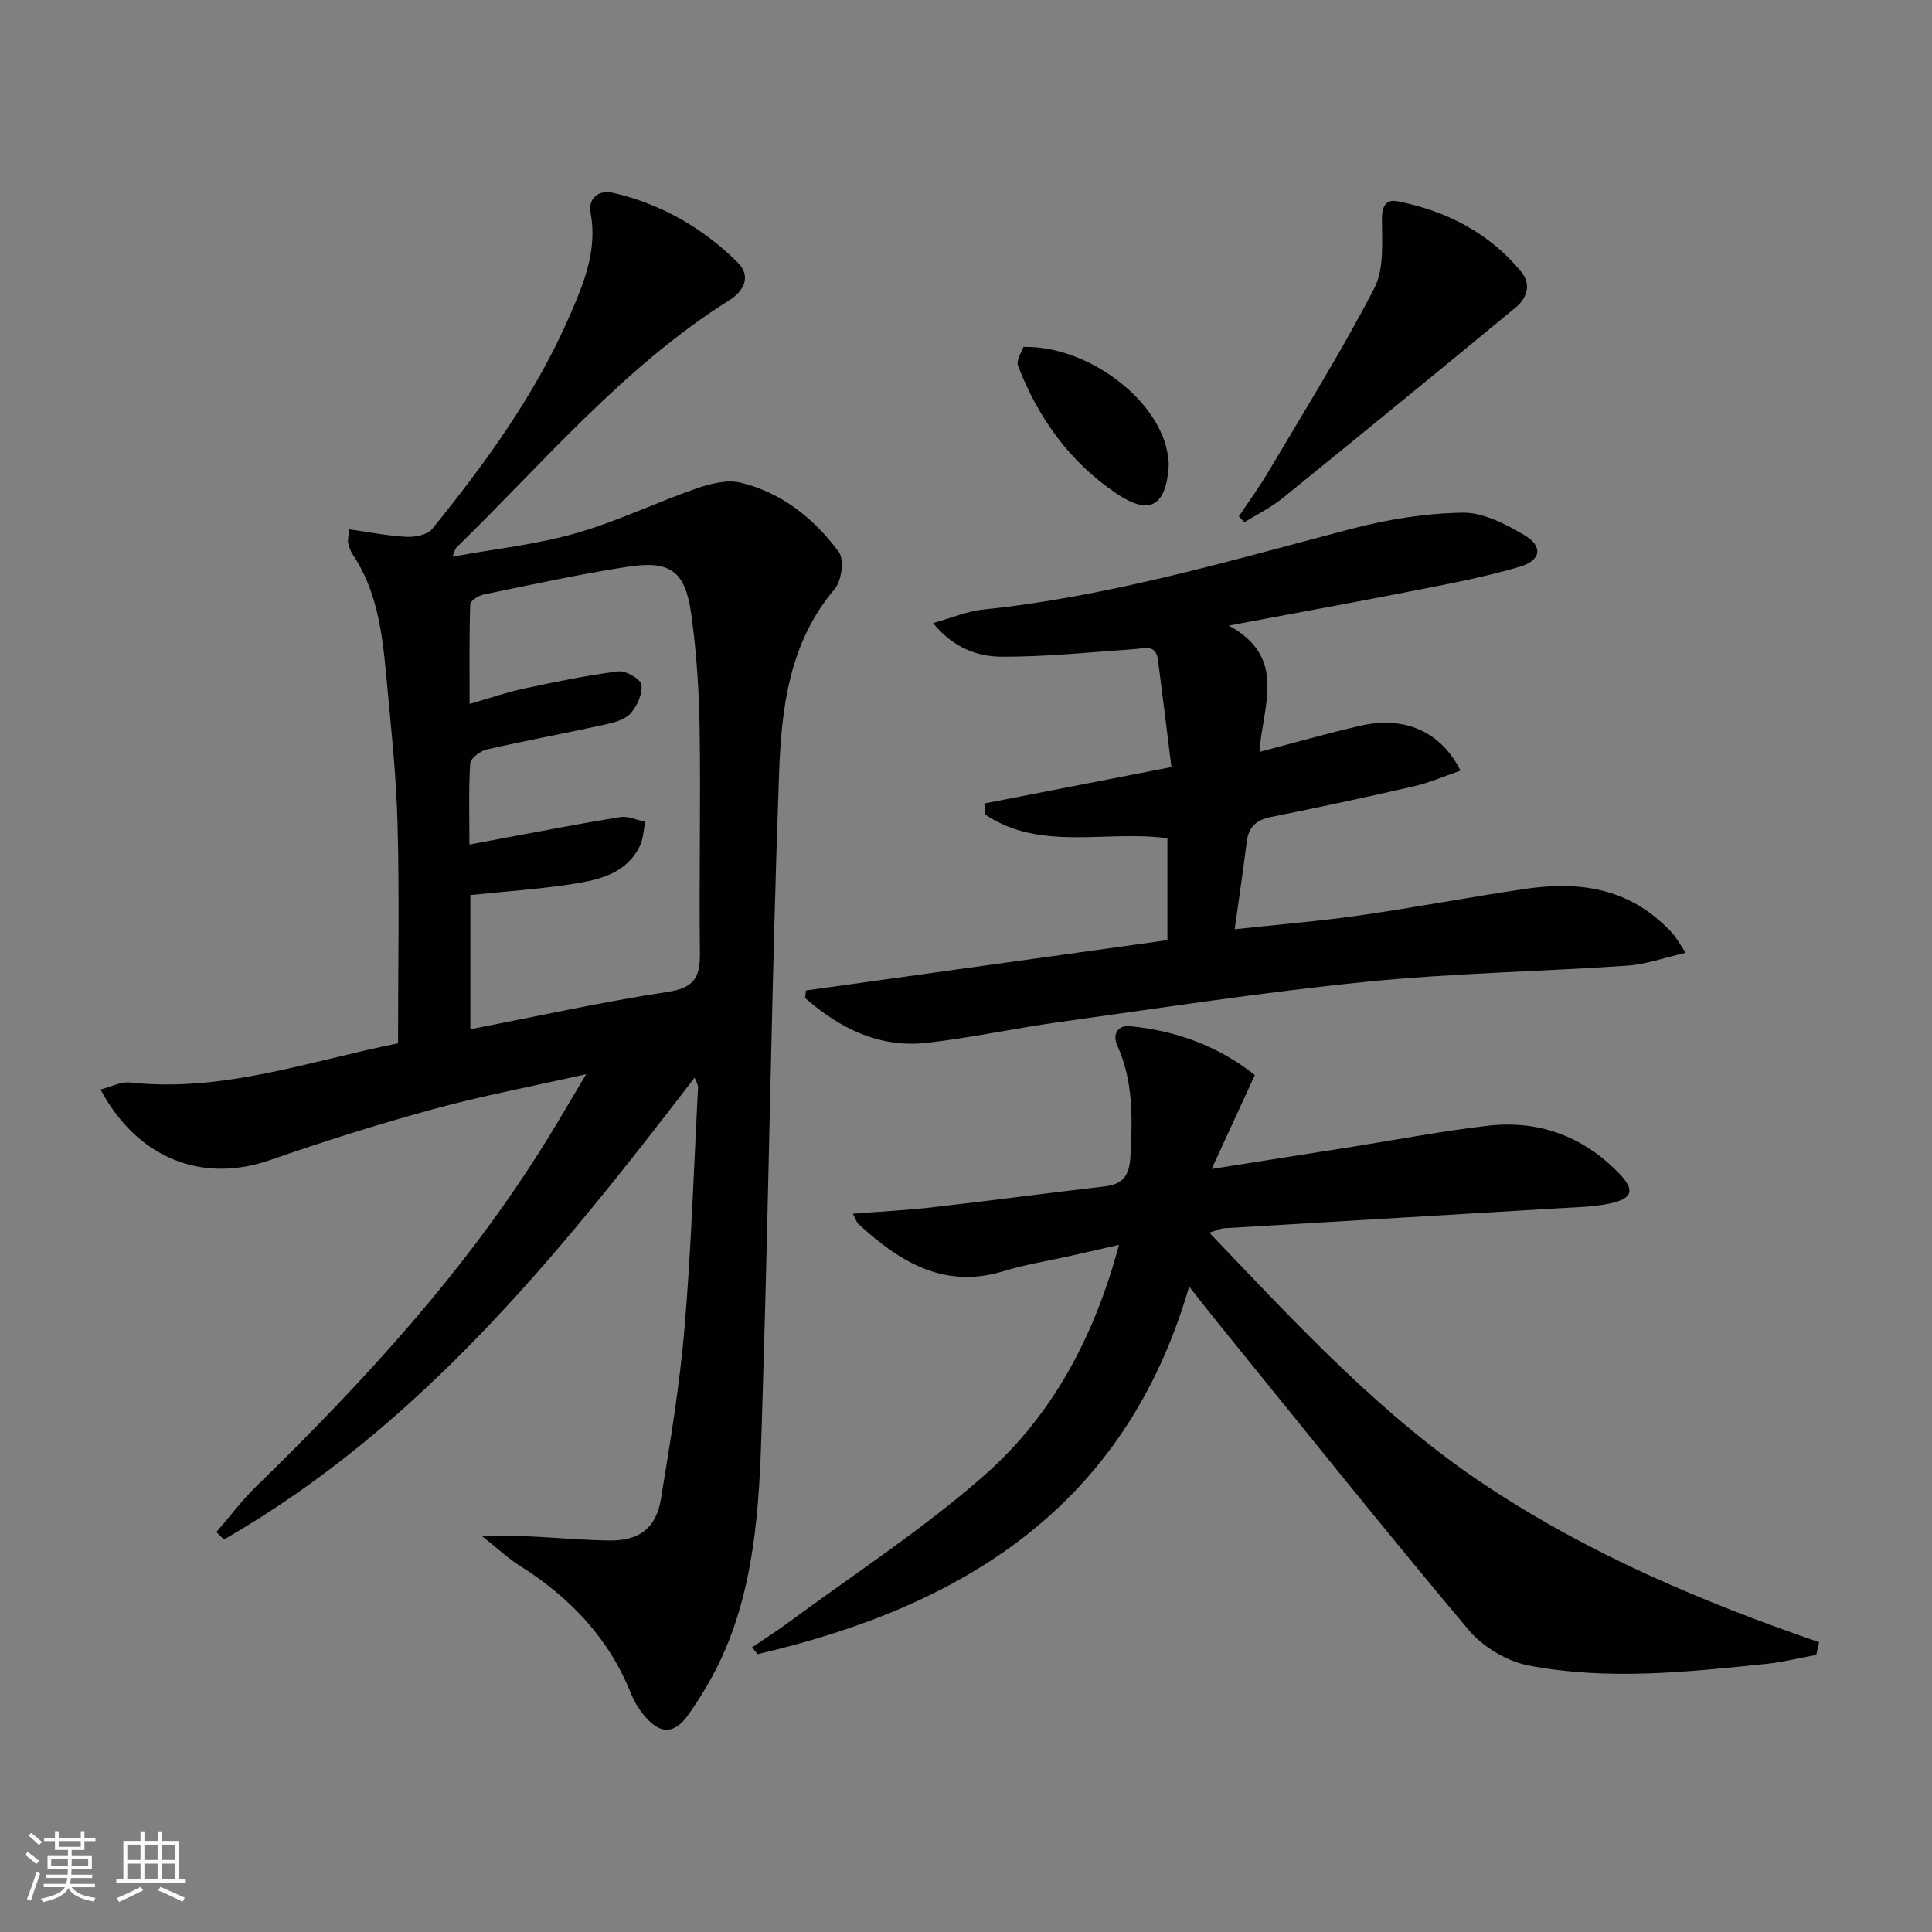
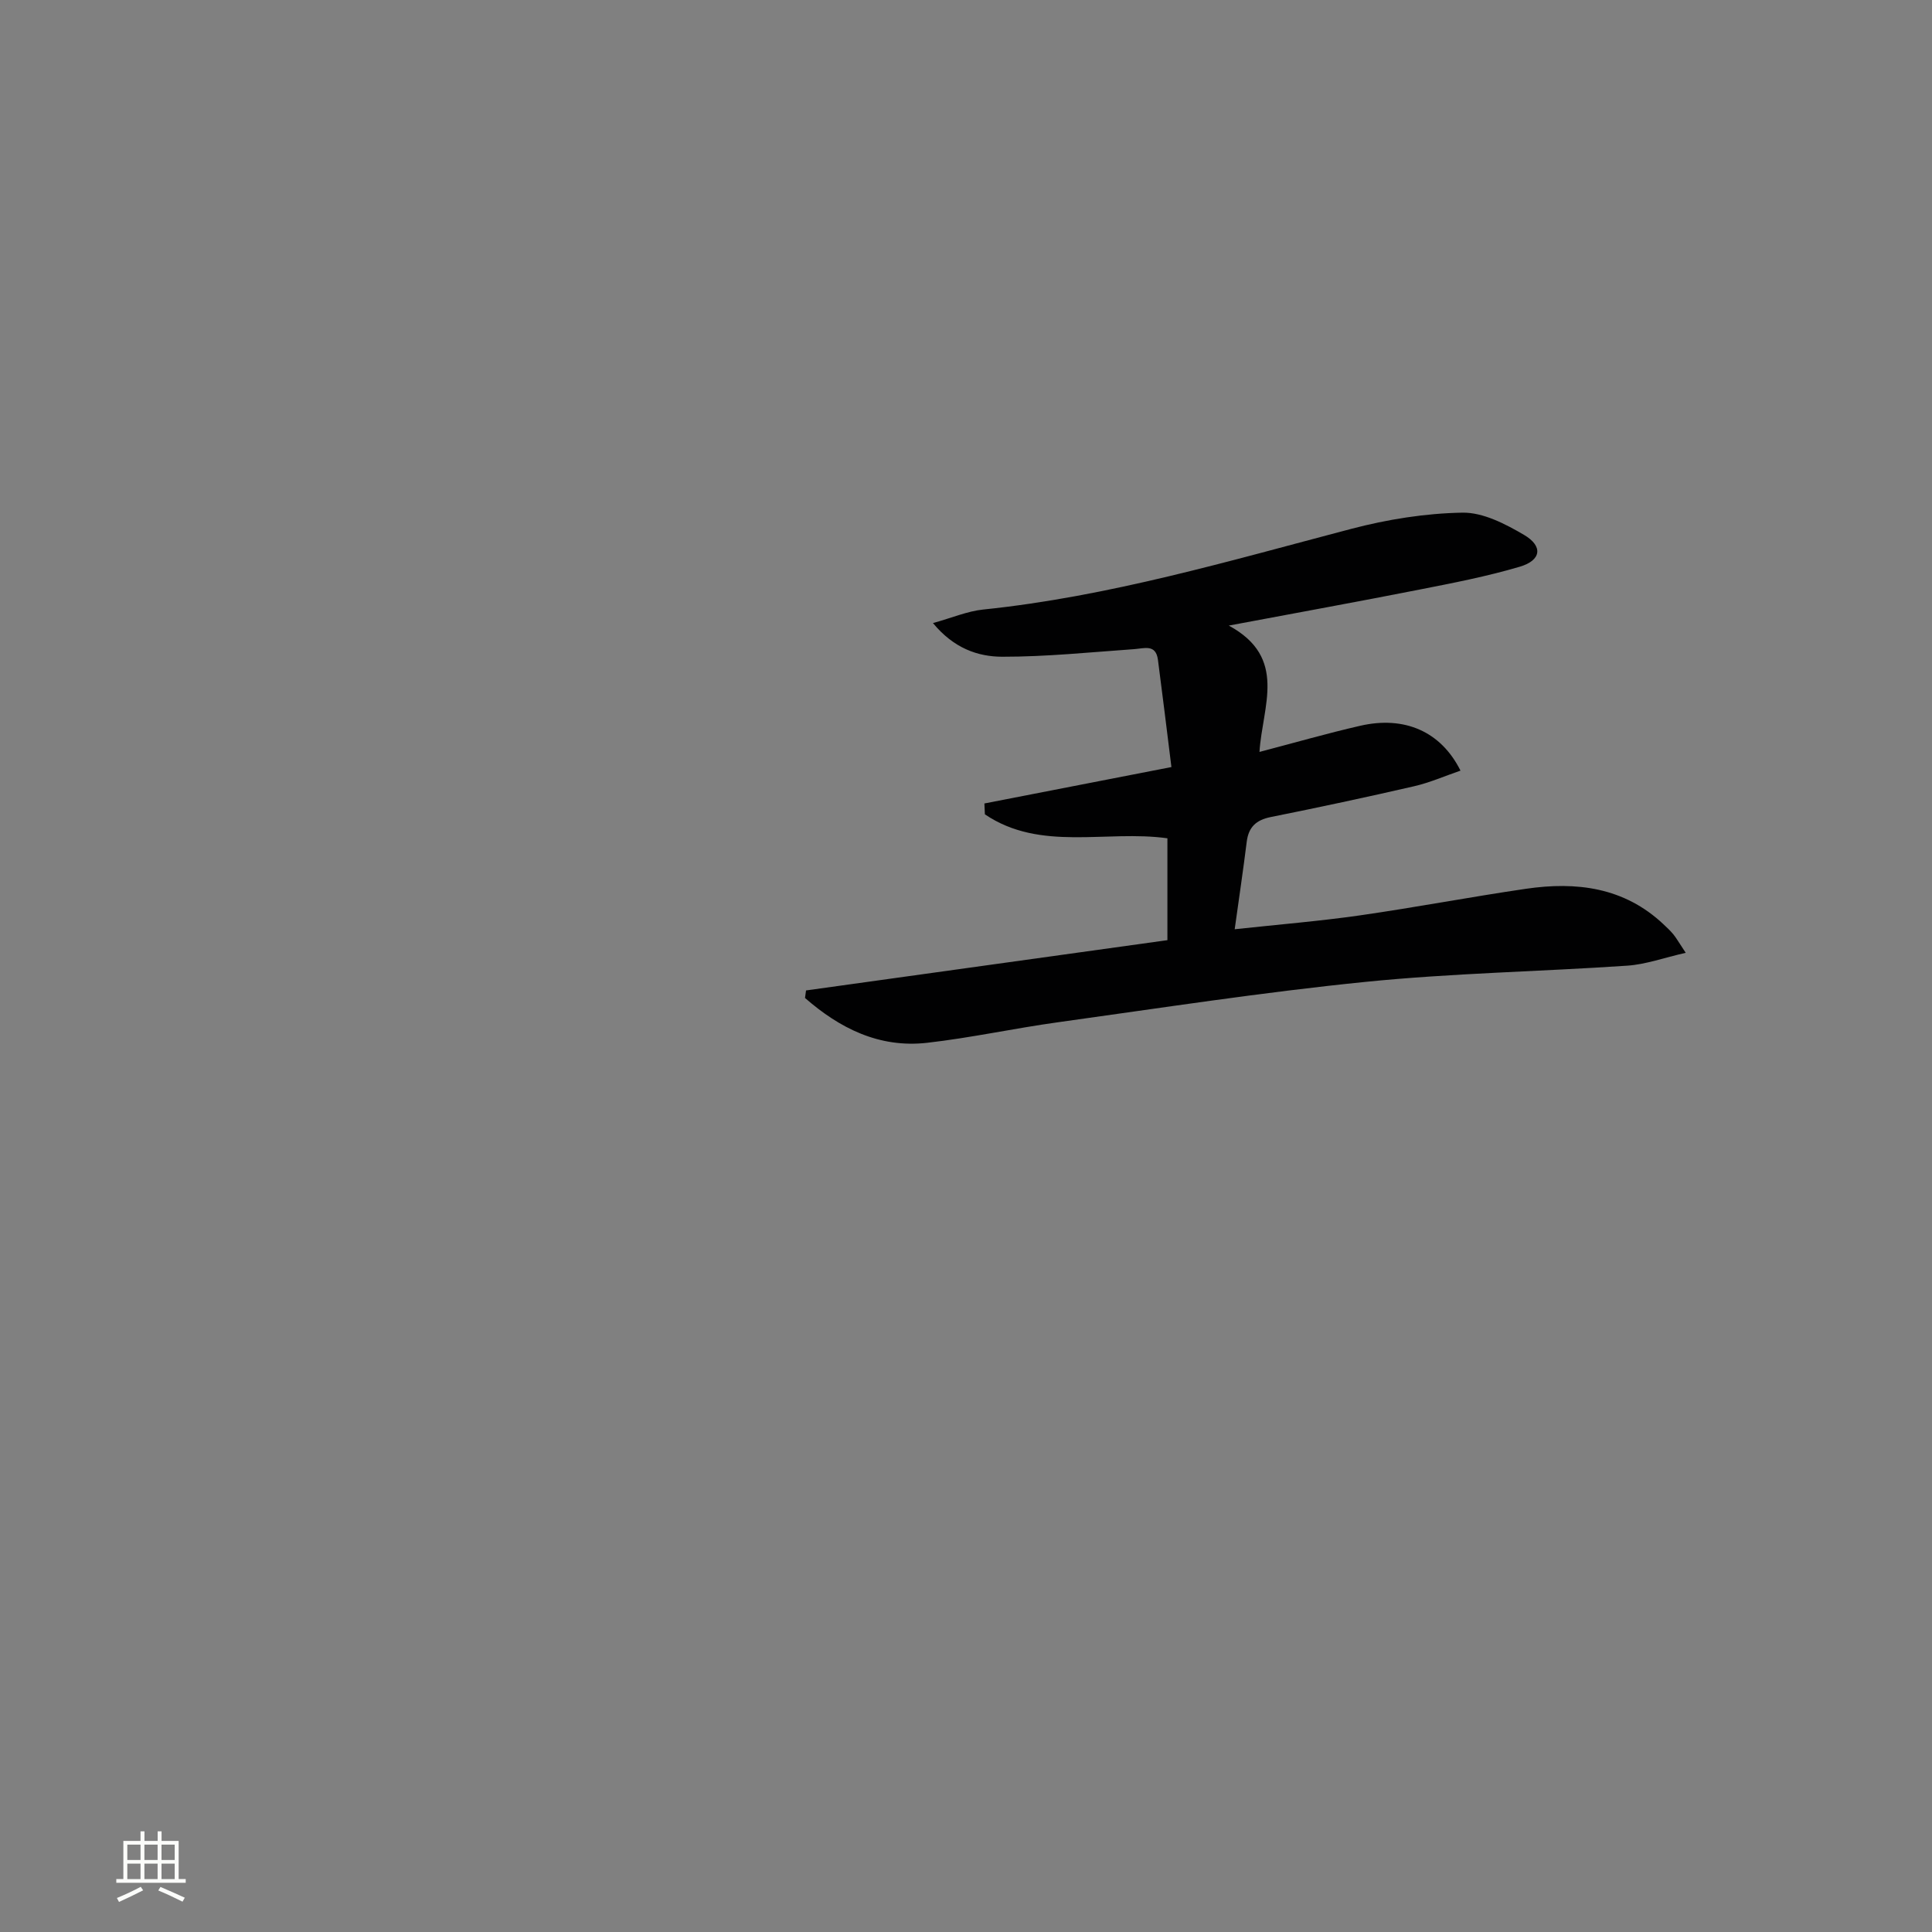
<svg xmlns="http://www.w3.org/2000/svg" enable-background="new 0 0 400 400" viewBox="0 0 400 400">
  <rect x="0" y="0" width="400" height="400" fill="#808080" stroke="none" />
-   <path d="m5.17 384 .55-.58c.85.61 1.65 1.24 2.4 1.87l-.59.64c-.83-.73-1.62-1.38-2.36-1.93m1.22 9.53-.82-.34c.71-1.76 1.37-3.64 1.98-5.63.24.13.5.25.76.36-.6 1.67-1.24 3.54-1.92 5.61m-.5-13.5.57-.54c.56.44 1.31 1.06 2.26 1.87l-.64.64c-.68-.66-1.41-1.32-2.19-1.97m3.25.46h2.24v-1.36h.77v1.36h4.57v-1.36h.76v1.36h2.28v.69h-2.28v1.84h-2.64v1.26h4.18v2.64h-4.21c0 .45-.02.86-.05 1.21h4.32v.69h-4.38c-.04.34-.1.75-.19 1.22h5.15v.69h-4.82c.87 1.19 2.51 1.92 4.93 2.19-.17.31-.3.57-.37.76-2.77-.49-4.52-1.41-5.26-2.76-.56 1.26-2.3 2.23-5.24 2.9-.12-.24-.26-.48-.43-.72 2.73-.55 4.38-1.34 4.96-2.38h-4.38v-.69h4.65c.1-.38.17-.79.21-1.22h-4.32v-.69h4.4c.03-.34.05-.75.05-1.21h-4.2v-2.64h4.23v-1.26h-2.69v-1.84h-2.24zm1.46 4.46v1.29h3.45c.01-.4.02-.57.01-.53v-.32-.45h-3.46zm1.55-2.59h4.57v-1.19h-4.57zm6.11 2.59h-3.42v.77c-.01.19-.01.37-.02.53h3.44z" fill="#fbfcfa" />
  <path d="m32.63 379.16h.82v1.98h3.54v7.89h1.46v.78h-14.37v-.78h1.46v-7.89h3.55v-1.98h.82v1.98h2.73v-1.98zm-3.49 11.48.5.73c-1.61.82-3.28 1.63-5 2.41-.13-.27-.28-.55-.44-.82 1.75-.72 3.4-1.49 4.94-2.32m-2.78-5.55h2.73v-3.18h-2.73zm0 3.95h2.73v-3.2h-2.73zm3.54-3.95h2.73v-3.18h-2.73zm0 3.95h2.73v-3.2h-2.73zm7.89 4.68c-1.84-.92-3.51-1.7-5.02-2.32l.45-.73c1.89.8 3.57 1.55 5.04 2.23zm-1.62-11.81h-2.73v3.18h2.73zm-2.73 7.13h2.73v-3.2h-2.73z" fill="#fbfcfa" />
  <g fill="#010102">
-     <path d="m143.81 223.11c-28.18 36.76-56.91 72.32-97.42 95.62-.53-.51-1.07-1.02-1.6-1.52 2.76-3.18 5.3-6.59 8.31-9.52 22.49-21.89 43.6-44.92 60.17-71.76 2.52-4.08 4.92-8.22 8.09-13.53-11.46 2.58-21.71 4.51-31.74 7.26-11.34 3.1-22.59 6.65-33.7 10.52-14.01 4.88-27.45-.28-35.11-14.61 2.15-.54 4.19-1.66 6.09-1.45 19.35 2.1 37.31-4.49 55.51-8.11 0-15.45.3-30.42-.1-45.38-.27-10.28-1.4-20.55-2.35-30.8-.81-8.78-1.88-17.53-7-25.14-.45-.67-.69-1.51-.89-2.31-.11-.45.05-.97.19-2.8 4.04.57 7.95 1.36 11.88 1.56 1.78.09 4.35-.41 5.34-1.63 11.11-13.72 21.47-27.98 28.54-44.3 2.9-6.7 5.68-13.43 4.26-21.13-.55-3 1.6-4.85 4.66-4.15 9.95 2.29 18.57 7.26 25.77 14.39 2.81 2.78 1.47 5.84-1.77 7.88-21.84 13.74-38.27 33.46-56.48 51.2-.21.21-.26.58-.79 1.85 8.89-1.62 17.39-2.52 25.49-4.83 8.53-2.43 16.62-6.36 25.03-9.29 2.88-1 6.35-1.88 9.16-1.2 8.51 2.06 15.21 7.43 20.31 14.33 1.17 1.58.6 5.99-.84 7.68-9.41 11.06-11.02 24.6-11.51 37.95-1.56 42.9-2.07 85.85-3.41 128.76-.53 17.05-.59 34.34-6.82 50.61-2.11 5.51-5.09 10.83-8.49 15.66-3.17 4.5-6.27 4.1-9.62-.24-.9-1.17-1.7-2.48-2.25-3.85-4.59-11.62-12.71-20.12-23.14-26.68-2.33-1.46-4.35-3.4-7.74-6.08 4.22 0 6.92-.1 9.61.02 5.65.24 11.28.81 16.93.85 6.01.04 9.48-2.62 10.46-8.59 1.93-11.78 3.89-23.6 4.89-35.48 1.4-16.55 1.93-33.18 2.79-49.78.02-.55-.39-1.11-.71-1.98zm-46.43-10.02c13.96-2.7 27.37-5.68 40.92-7.74 5.44-.83 6.67-3.07 6.61-8.02-.19-15.48.18-30.98-.06-46.46-.12-7.96-.65-15.96-1.75-23.83-1.24-8.81-4.33-11.06-13.18-9.7-10 1.54-19.89 3.71-29.81 5.75-1.06.22-2.74 1.32-2.76 2.06-.21 6.71-.13 13.44-.13 20.59 4.32-1.24 7.77-2.44 11.31-3.19 6.46-1.38 12.95-2.73 19.5-3.55 1.55-.19 4.62 1.61 4.77 2.78.24 1.9-.9 4.44-2.29 5.96-1.21 1.32-3.49 1.89-5.4 2.31-8.09 1.77-16.25 3.27-24.32 5.12-1.35.31-3.37 1.83-3.44 2.89-.35 5.45-.16 10.93-.16 16.8 2.92-.55 5.34-1.02 7.76-1.47 7.83-1.44 15.65-2.98 23.51-4.22 1.62-.25 3.42.63 5.13.99-.36 1.7-.4 3.56-1.15 5.07-2.79 5.61-8.32 6.92-13.74 7.77-7 1.09-14.09 1.56-21.32 2.31z" />
-     <path d="m250.37 255.2c18.21 19.05 35.59 37.98 57.31 52.39 21.35 14.16 44.73 24.08 68.94 32.41-.19.88-.38 1.75-.58 2.63-3.45.63-6.88 1.5-10.36 1.86-16.38 1.69-32.84 3.46-49.16.34-4.5-.86-9.48-3.83-12.43-7.34-17.56-20.89-34.59-42.22-51.78-63.41-1.88-2.31-3.7-4.66-6.11-7.71-13.26 45.73-46.94 66.23-89.36 76.11-.38-.48-.75-.95-1.13-1.43 2.41-1.63 4.87-3.18 7.21-4.9 13.75-10.17 28.22-19.53 41-30.81 13.96-12.31 22.63-28.55 27.76-47.6-3.75.85-6.99 1.59-10.24 2.32-4.53 1.02-9.16 1.73-13.58 3.1-12.39 3.82-21.56-1.89-30.11-9.72-.43-.39-.6-1.07-1.17-2.15 5.82-.46 11.2-.73 16.54-1.34 11.88-1.36 23.74-2.94 35.61-4.32 3.84-.45 5.1-2.32 5.31-6.18.42-7.85.63-15.56-2.7-22.95-1.11-2.46.16-4.27 2.6-4.04 9.75.92 18.57 4.29 25.86 10.12-3.02 6.58-5.72 12.45-8.94 19.44 10.81-1.7 19.93-3.14 29.05-4.58 9.34-1.48 18.65-3.27 28.04-4.36 10.52-1.23 19.71 2.1 27.16 9.75 3.41 3.49 3 5.29-1.71 6.32-3.36.73-6.89.78-10.36.99-23.22 1.4-46.45 2.76-69.67 4.16-.76.07-1.5.45-3 .9z" />
    <path d="m302.38 159.55c-3.29 1.13-6.39 2.5-9.63 3.24-9.85 2.27-19.74 4.38-29.65 6.37-3.03.61-4.6 2.07-4.98 5.13-.71 5.72-1.56 11.42-2.49 18.1 9.24-1 17.61-1.68 25.92-2.87 11.5-1.65 22.92-3.83 34.41-5.51 10.42-1.52 20.28-.32 28.41 7.32.72.68 1.46 1.36 2.09 2.13.61.75 1.09 1.61 2.55 3.81-4.51 1.02-8.26 2.4-12.09 2.66-18.07 1.23-36.23 1.54-54.24 3.36-21.28 2.14-42.45 5.42-63.65 8.36-9.05 1.25-18 3.22-27.07 4.25-9.96 1.13-18.13-3.03-25.29-9.28.07-.52.14-1.04.21-1.56 24.93-3.47 49.87-6.94 74.82-10.41 0-7.74 0-14.34 0-21.09-12.71-1.77-26.27 2.83-37.79-4.96-.03-.75-.07-1.5-.1-2.25 12.64-2.46 25.29-4.92 38.72-7.54-.97-7.78-1.84-14.99-2.79-22.2-.44-3.31-2.8-2.36-4.95-2.21-9.08.64-18.18 1.58-27.27 1.57-5.05-.01-10.05-1.74-14.36-6.97 3.95-1.09 7.11-2.46 10.38-2.8 26.06-2.69 51.05-10.1 76.24-16.71 7.47-1.96 15.32-3.22 23.01-3.35 4.25-.07 8.87 2.33 12.74 4.6 3.99 2.34 3.59 5.27-.87 6.59-6.8 2.01-13.81 3.37-20.79 4.74-12.67 2.5-25.38 4.8-39.46 7.45 12.28 6.66 6.94 16.69 6.35 26.16 7.24-1.9 13.99-3.84 20.83-5.41 9.15-2.11 16.72 1.13 20.79 9.28z" />
-     <path d="m256.48 106.93c2.07-3.12 4.29-6.15 6.19-9.37 7.43-12.56 15.18-24.96 21.87-37.9 2.09-4.04 1.55-9.61 1.58-14.48.01-2.81 1.05-3.96 3.37-3.49 10.03 2.03 18.78 6.5 25.4 14.5 2.24 2.71 1.27 5.54-1.13 7.51-16.01 13.22-32.08 26.37-48.22 39.44-2.4 1.94-5.25 3.33-7.9 4.98-.39-.4-.78-.8-1.16-1.19z" />
-     <path d="m211.88 71.82c13.29-.24 27.52 10.62 29.75 21.53.23 1.13.41 2.31.32 3.45-.65 8.18-4.1 9.91-10.83 5.36-9.68-6.55-16.19-15.64-20.35-26.42-.44-1.14.79-2.91 1.11-3.92z" />
  </g>
</svg>